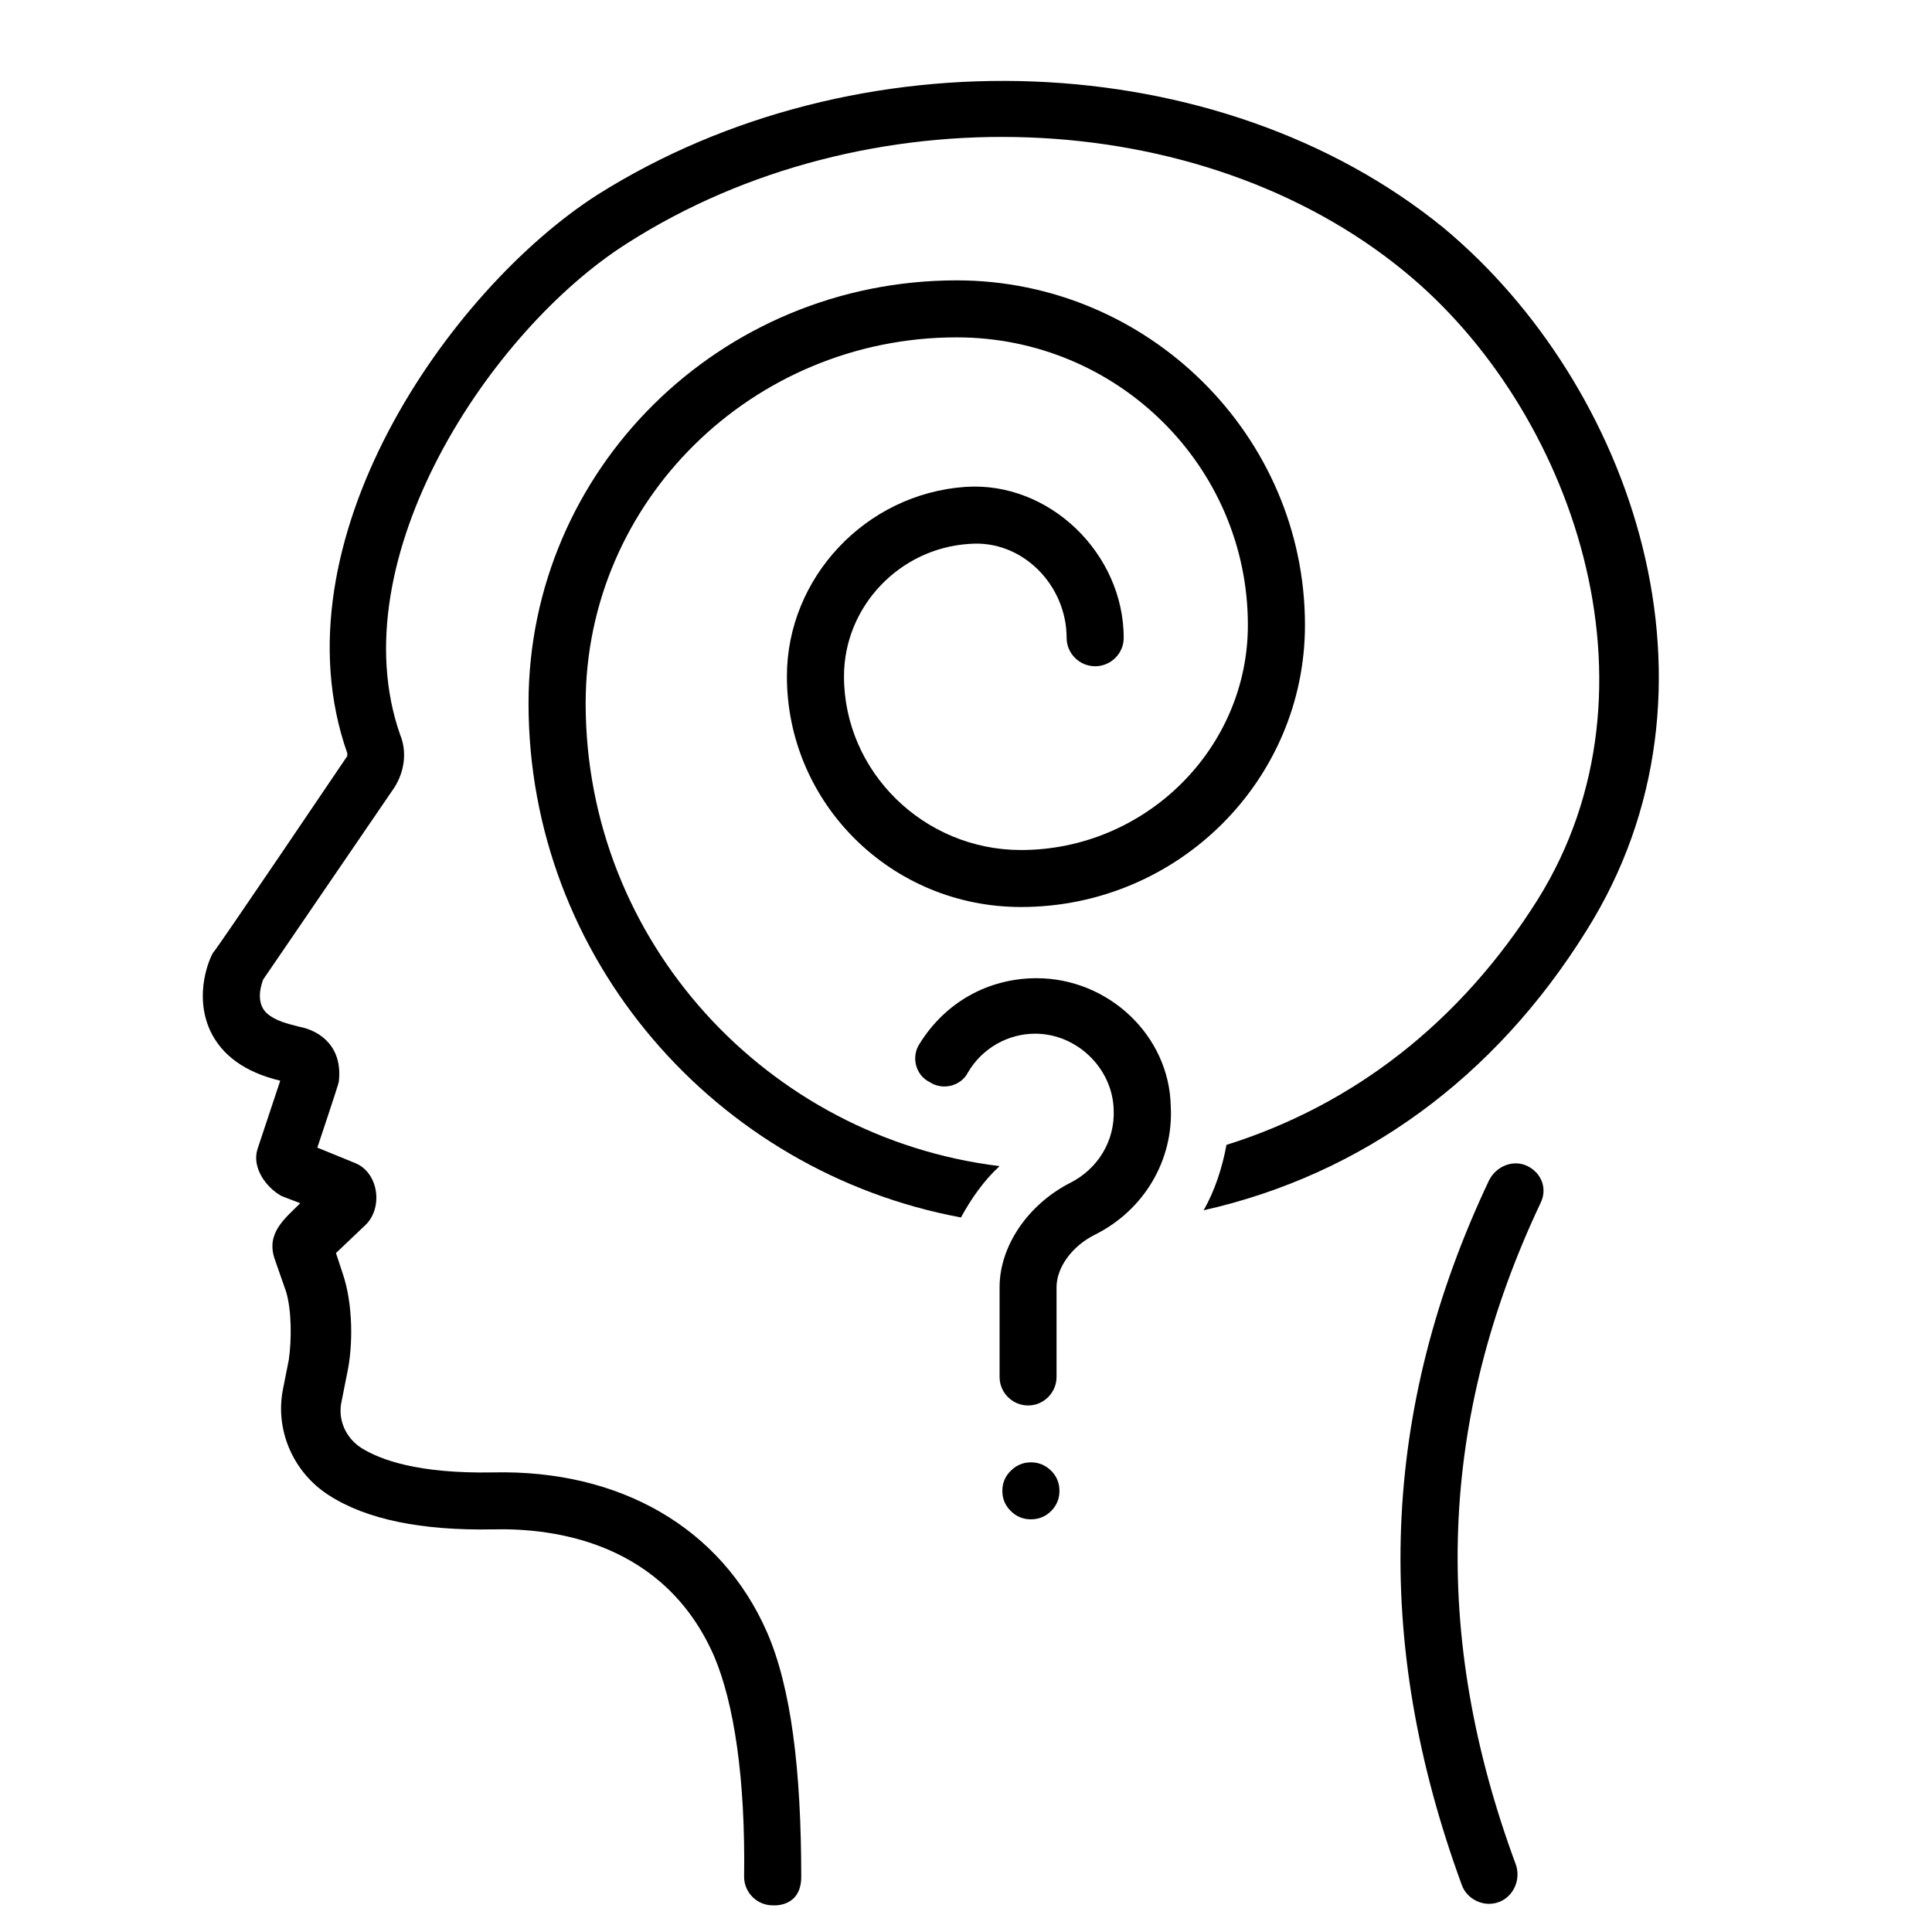
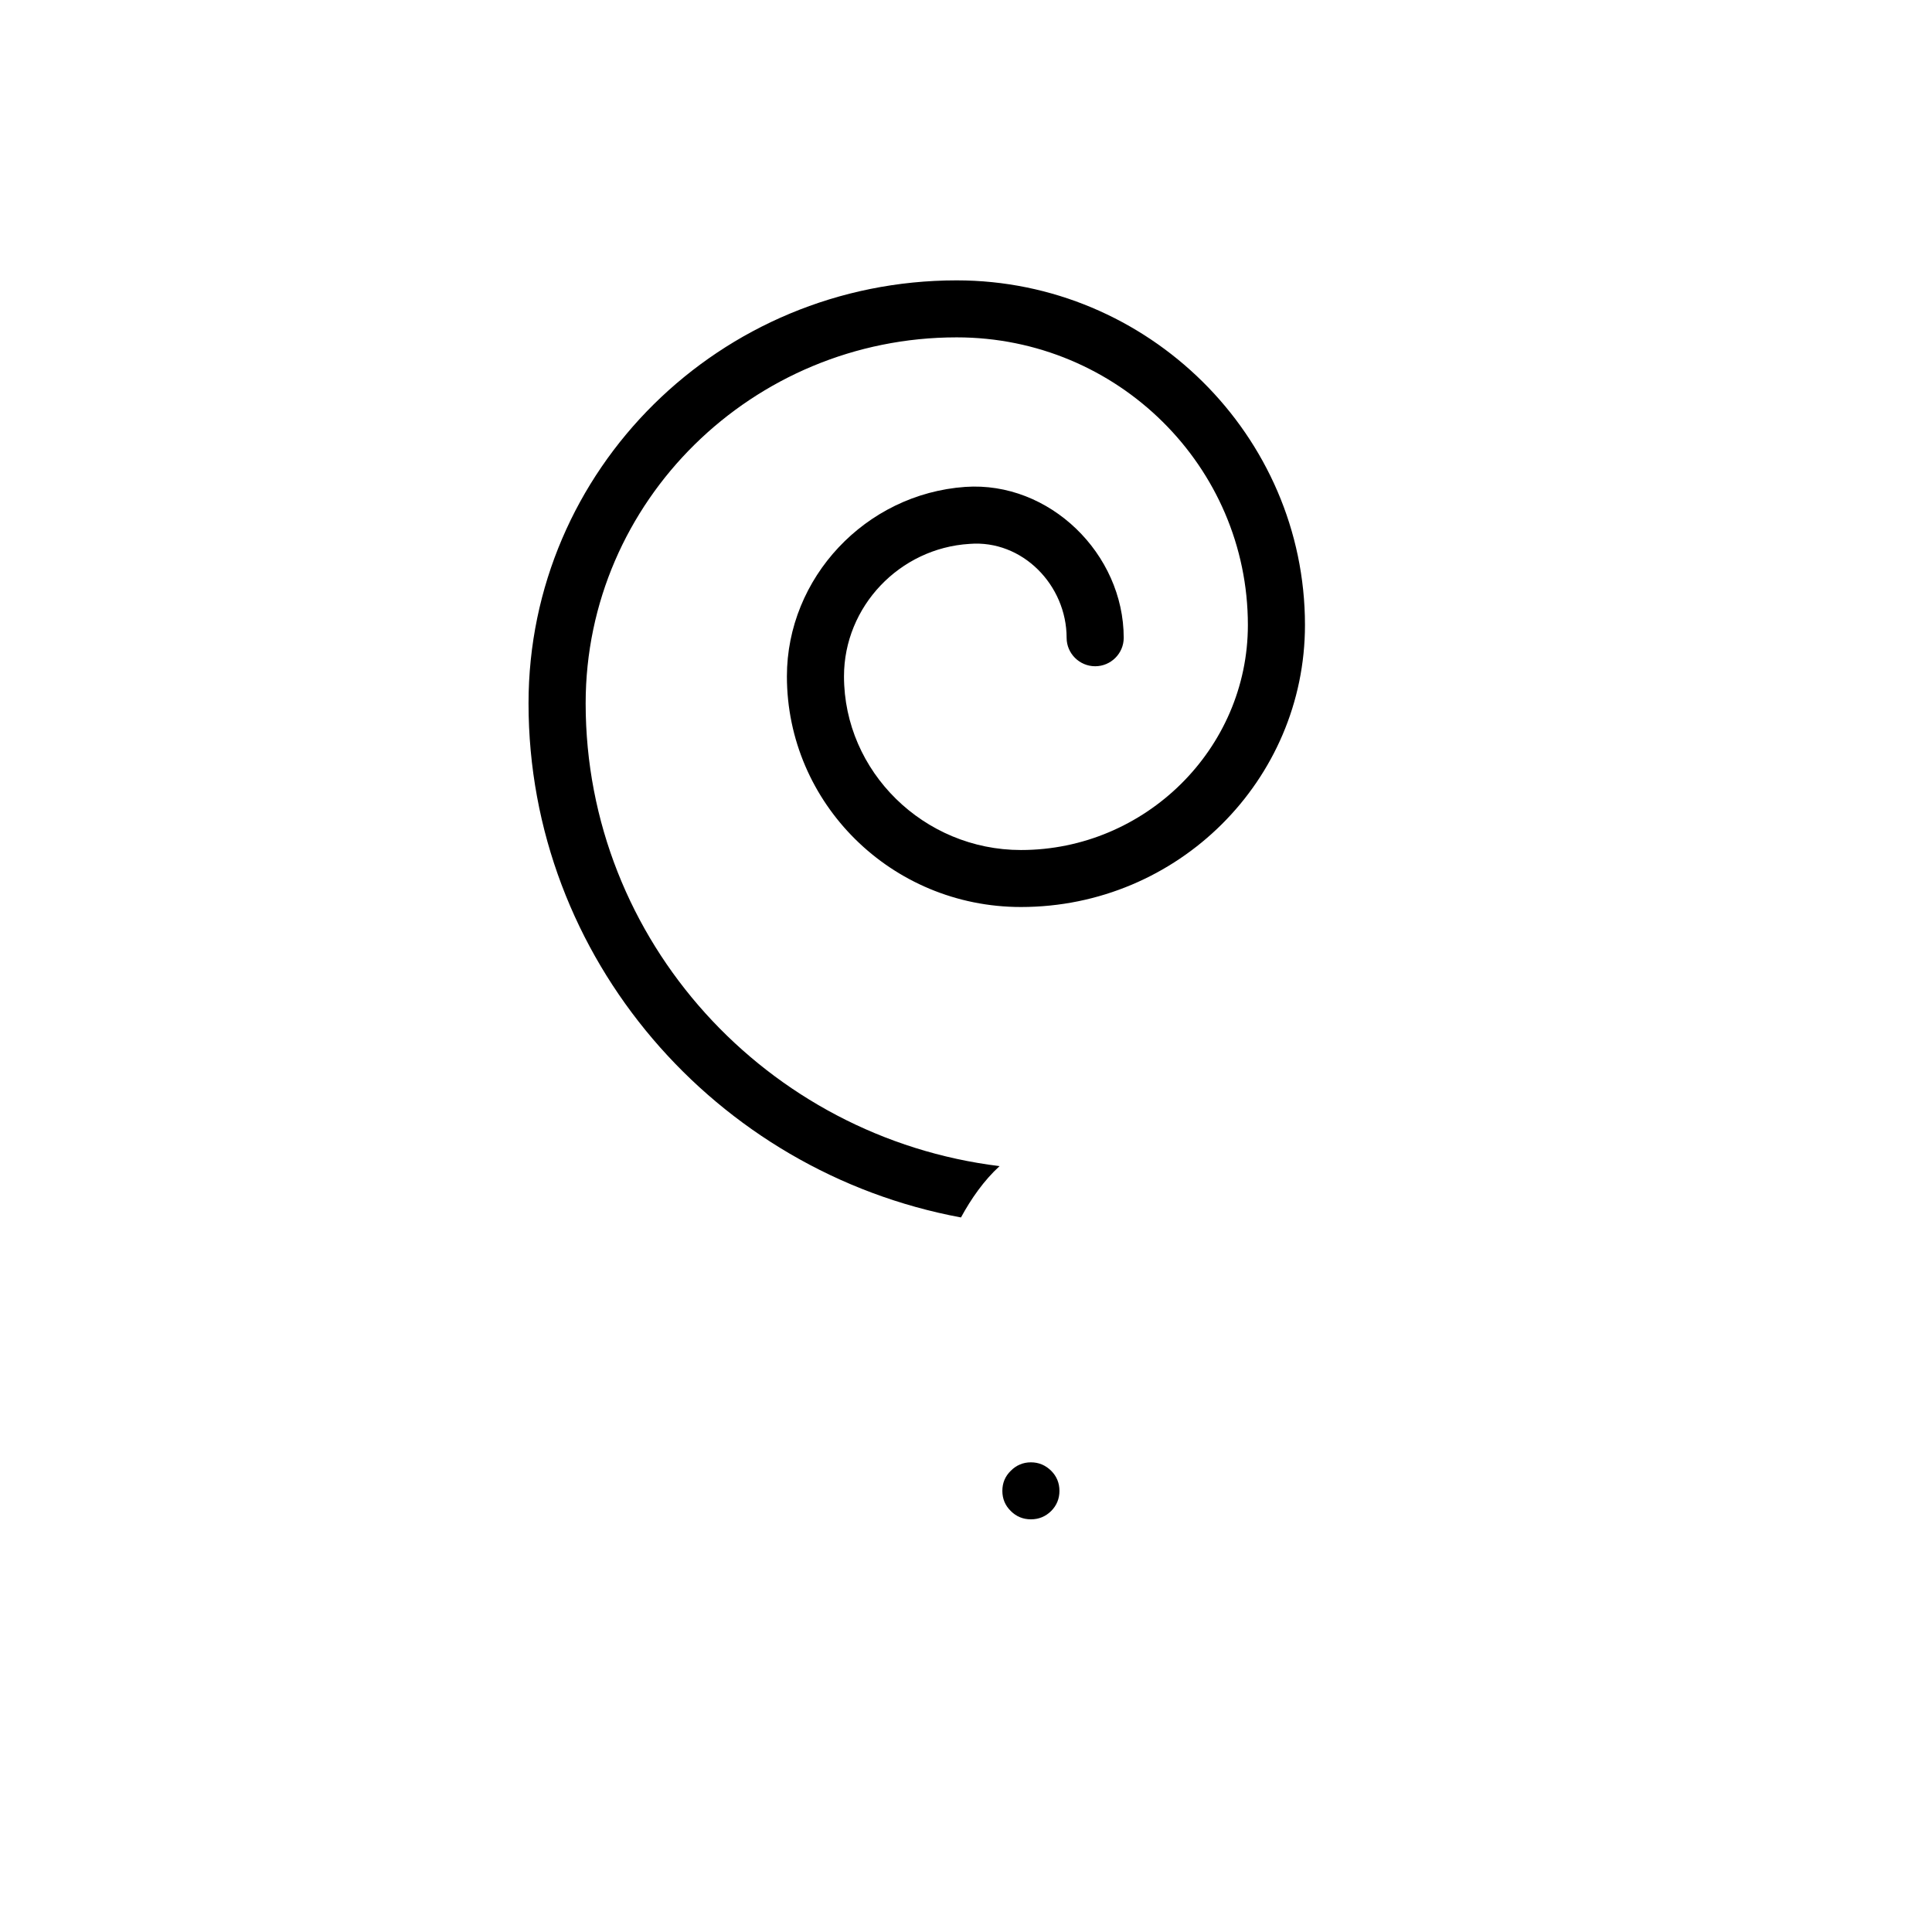
<svg xmlns="http://www.w3.org/2000/svg" width="80" zoomAndPan="magnify" viewBox="0 0 60 60" height="80" preserveAspectRatio="xMidYMid meet" version="1.0">
  <defs>
    <clipPath id="755d11b587">
-       <path d="M 43 36 L 48 36 L 48 59.363 L 43 59.363 Z M 43 36 " clip-rule="nonzero" />
-     </clipPath>
+       </clipPath>
    <clipPath id="b6cae5feb8">
-       <path d="M 6 2 L 52 2 L 52 59.363 L 6 59.363 Z M 6 2 " clip-rule="nonzero" />
-     </clipPath>
+       </clipPath>
  </defs>
  <g clip-path="url(#755d11b587)">
    <path fill="#000000" d="M 47.441 36.215 C 46.996 35.996 46.465 36.215 46.242 36.66 C 42.875 43.781 42.609 50.945 45.402 58.551 C 45.535 58.906 45.891 59.125 46.242 59.125 C 46.863 59.125 47.262 58.508 47.086 57.934 C 44.426 50.766 44.691 44.043 47.84 37.367 C 48.062 36.926 47.883 36.438 47.441 36.215 Z M 47.441 36.215 " fill-opacity="1" fill-rule="nonzero" />
  </g>
  <path fill="#000000" d="M 32.902 46.301 C 32.902 46.543 32.816 46.754 32.645 46.926 C 32.469 47.098 32.262 47.184 32.016 47.184 C 31.773 47.184 31.562 47.098 31.391 46.926 C 31.215 46.754 31.129 46.543 31.129 46.301 C 31.129 46.055 31.215 45.848 31.391 45.676 C 31.562 45.504 31.773 45.414 32.016 45.414 C 32.262 45.414 32.469 45.504 32.645 45.676 C 32.816 45.848 32.902 46.055 32.902 46.301 Z M 32.902 46.301 " fill-opacity="1" fill-rule="nonzero" />
  <path fill="#000000" d="M 18.188 21.844 C 18.188 15.562 23.375 10.477 29.711 10.477 C 34.719 10.477 38.754 14.5 38.754 19.41 C 38.754 23.258 35.562 26.398 31.707 26.398 C 28.691 26.398 26.211 23.965 26.211 21.004 C 26.211 18.836 27.938 17.023 30.109 16.891 C 31.75 16.758 33.125 18.172 33.125 19.809 C 33.125 20.293 33.523 20.691 34.012 20.691 C 34.5 20.691 34.898 20.293 34.898 19.809 C 34.898 17.199 32.594 14.941 29.977 15.121 C 26.875 15.34 24.438 17.949 24.438 21.004 C 24.438 24.938 27.672 28.168 31.707 28.168 C 36.582 28.168 40.527 24.23 40.527 19.41 C 40.527 13.527 35.652 8.707 29.711 8.707 C 22.355 8.707 16.414 14.59 16.414 21.844 C 16.414 29.758 22.223 36.395 29.844 37.809 C 30.156 37.234 30.555 36.66 31.043 36.215 C 23.816 35.332 18.188 29.227 18.188 21.844 Z M 18.188 21.844 " fill-opacity="1" fill-rule="nonzero" />
  <g clip-path="url(#b6cae5feb8)">
-     <path fill="#000000" d="M 44.824 7.07 C 37.867 1.41 26.609 0.965 18.543 6.055 C 13.934 9.016 8.48 16.844 10.785 23.391 C 10.785 23.434 10.785 23.434 10.785 23.48 C 10.785 23.48 6.664 29.582 6.621 29.582 C 6.531 29.715 6 30.863 6.531 32.016 C 6.887 32.766 7.594 33.297 8.703 33.562 C 8.703 33.562 7.996 35.688 7.996 35.688 C 7.816 36.262 8.262 36.879 8.746 37.145 L 9.324 37.367 C 8.836 37.852 8.262 38.297 8.527 39.09 L 8.883 40.109 C 9.059 40.684 9.059 41.613 8.969 42.23 L 8.793 43.117 C 8.527 44.398 9.102 45.727 10.211 46.434 C 11.363 47.184 13.09 47.539 15.309 47.496 C 17.215 47.449 20.625 47.895 22.176 51.43 C 22.797 52.891 23.152 55.234 23.109 58.285 C 23.109 58.773 23.508 59.172 23.996 59.172 C 23.996 59.172 24.883 59.258 24.883 58.285 C 24.883 54.969 24.57 52.402 23.816 50.68 C 22.398 47.449 19.254 45.637 15.309 45.727 C 12.957 45.77 11.805 45.328 11.23 44.973 C 10.742 44.664 10.477 44.09 10.609 43.516 L 10.785 42.629 C 10.965 41.789 10.965 40.508 10.652 39.578 L 10.434 38.914 C 10.434 38.914 11.363 38.031 11.363 38.031 C 11.895 37.5 11.762 36.438 11.051 36.129 L 9.855 35.641 C 9.855 35.641 10.52 33.652 10.52 33.605 C 10.652 32.547 9.988 32.016 9.281 31.883 C 8.926 31.793 8.57 31.707 8.305 31.484 C 7.996 31.219 8.039 30.777 8.172 30.422 L 12.25 24.453 C 12.559 23.965 12.648 23.348 12.426 22.816 C 10.52 17.375 15.219 10.254 19.473 7.559 C 26.875 2.824 37.289 3.223 43.629 8.441 C 48.812 12.688 51.871 21.355 47.75 27.945 C 45.355 31.75 42.035 34.316 38.09 35.555 C 37.957 36.262 37.734 36.969 37.379 37.586 C 42.301 36.48 46.422 33.473 49.258 28.918 C 54 21.398 50.676 11.934 44.824 7.07 Z M 44.824 7.07 " fill-opacity="1" fill-rule="nonzero" />
-   </g>
-   <path fill="#000000" d="M 32.195 30.379 C 30.688 30.379 29.355 31.129 28.559 32.414 C 28.293 32.812 28.426 33.387 28.871 33.605 C 29.27 33.871 29.844 33.738 30.066 33.297 C 30.508 32.547 31.309 32.102 32.148 32.102 C 33.434 32.102 34.543 33.164 34.586 34.449 C 34.633 35.422 34.102 36.305 33.215 36.746 C 31.93 37.41 31.043 38.691 31.043 39.977 L 31.043 42.762 C 31.043 43.25 31.441 43.648 31.93 43.648 C 32.414 43.648 32.812 43.25 32.812 42.762 L 32.812 39.977 C 32.812 39.355 33.301 38.691 34.012 38.34 C 35.52 37.586 36.449 36.039 36.359 34.359 C 36.316 32.148 34.41 30.379 32.195 30.379 Z M 32.195 30.379 " fill-opacity="1" fill-rule="nonzero" />
+     </g>
</svg>